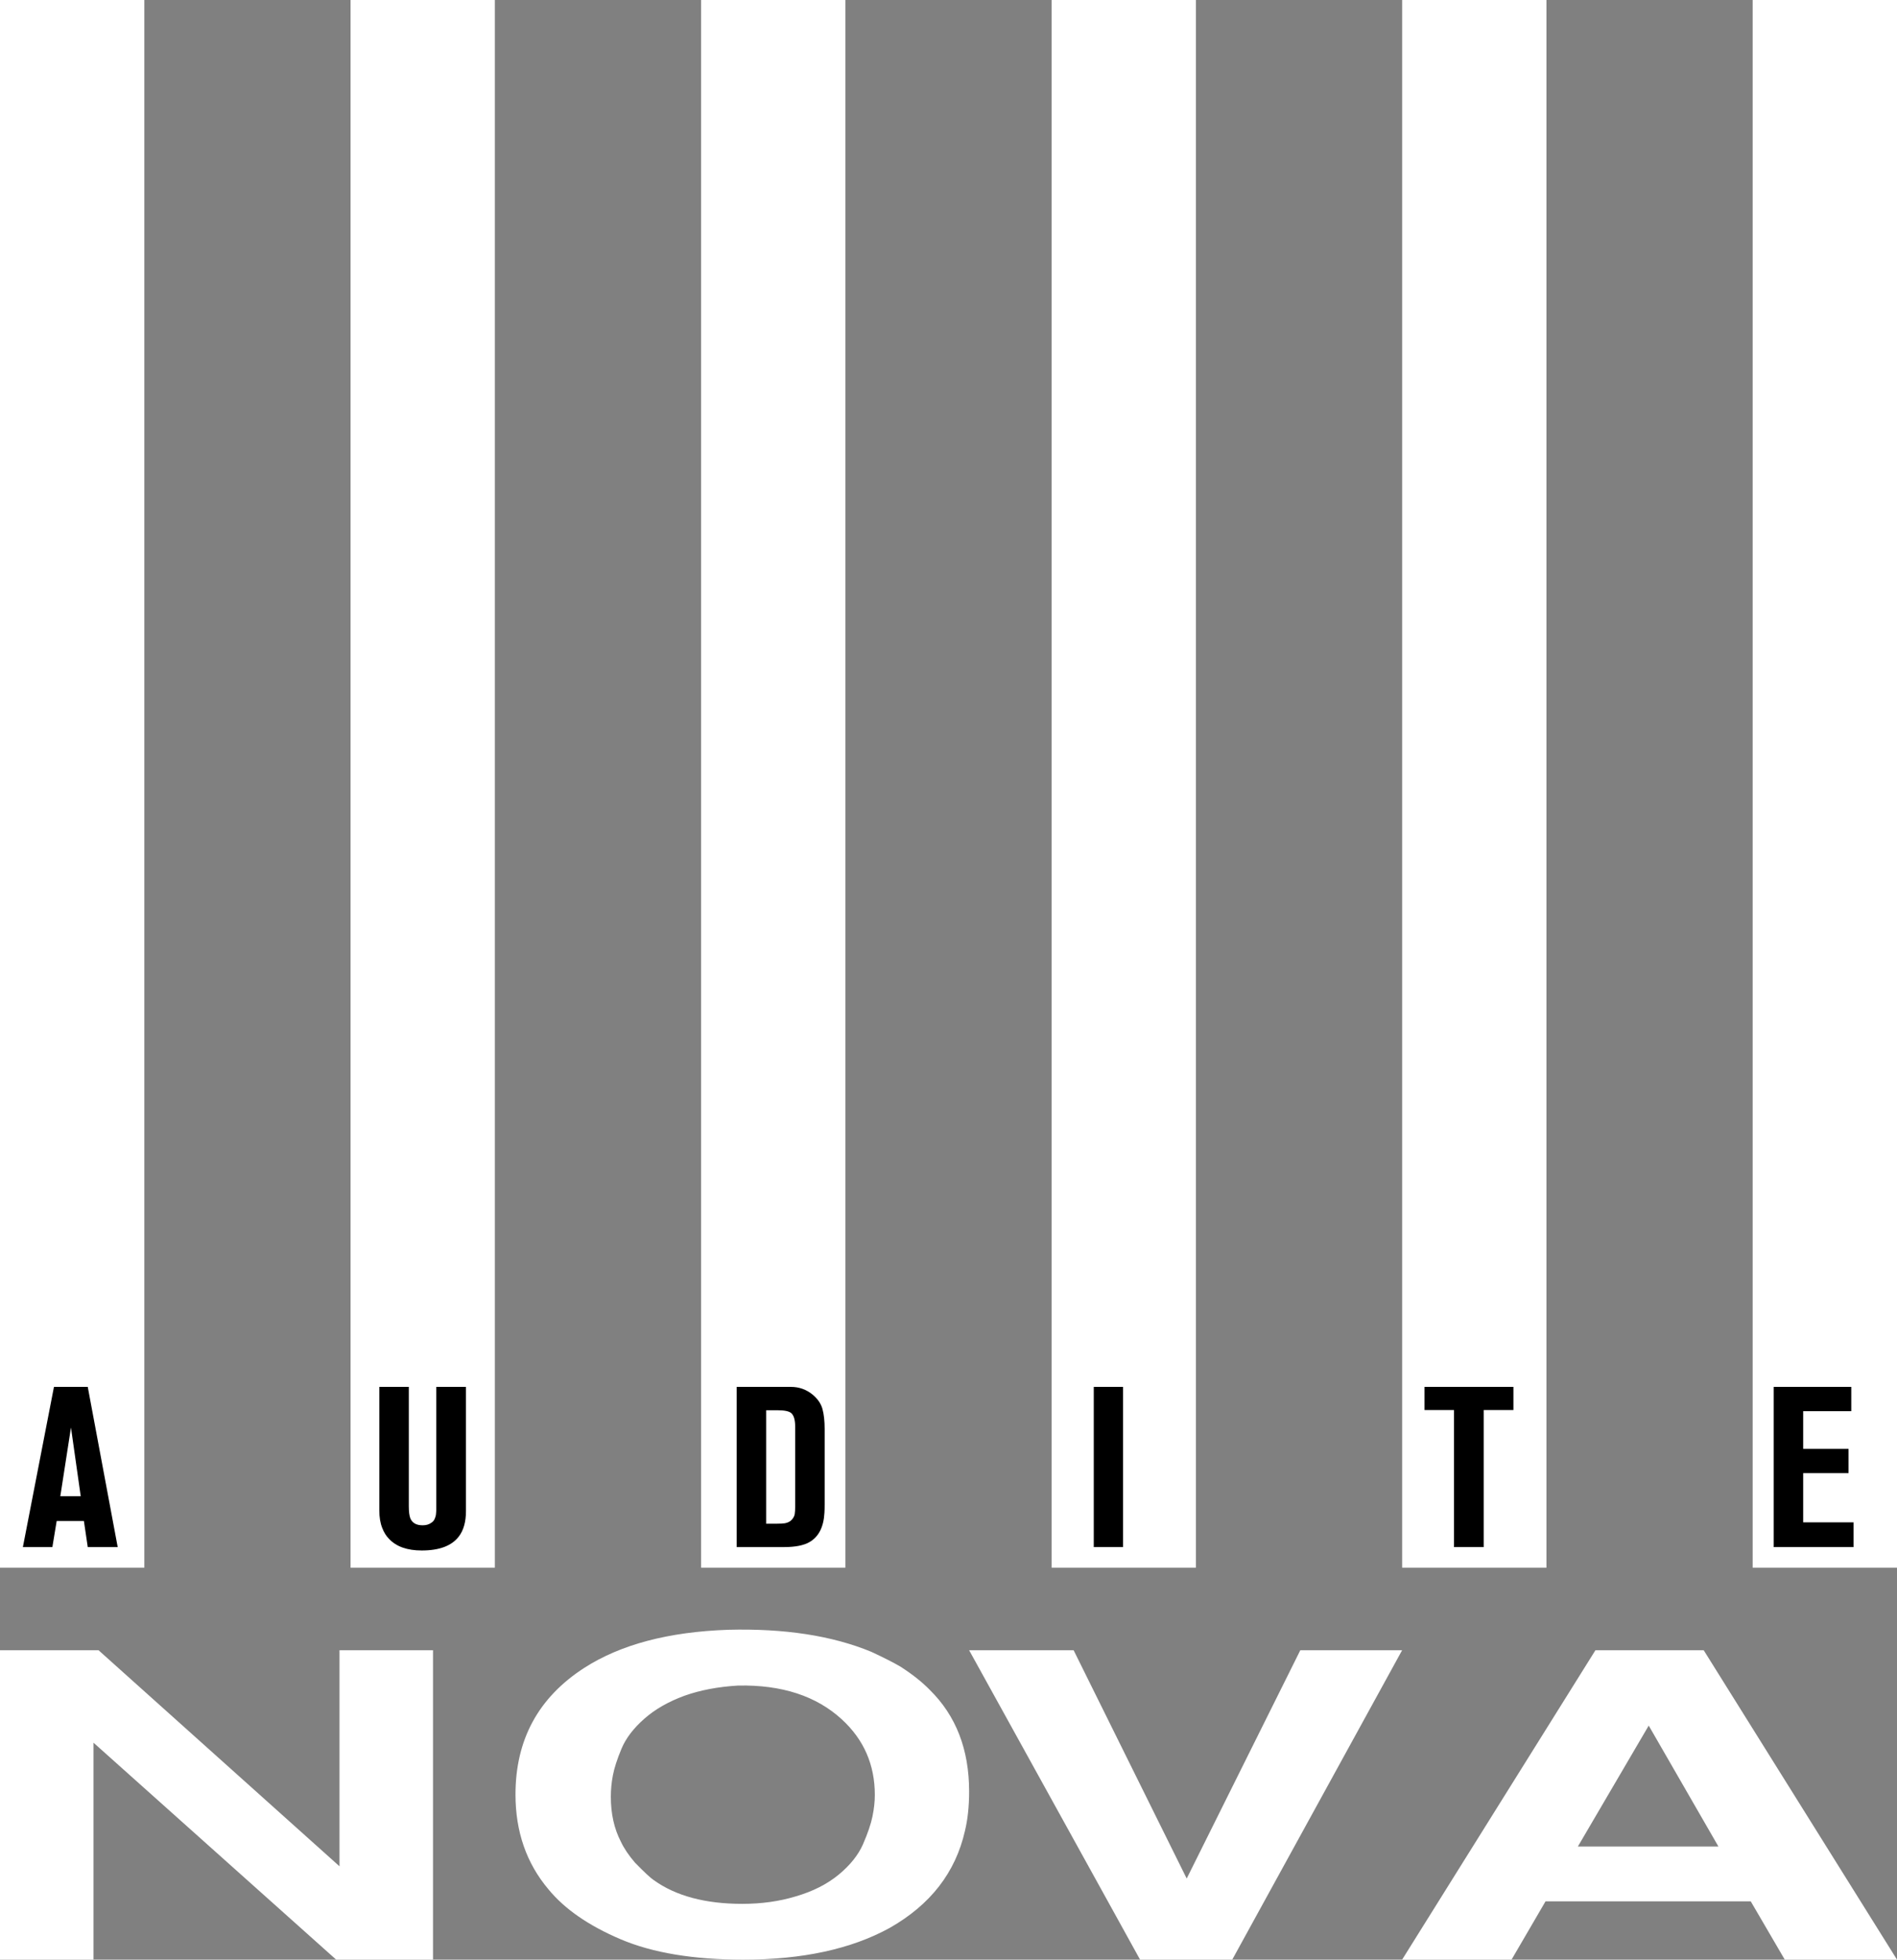
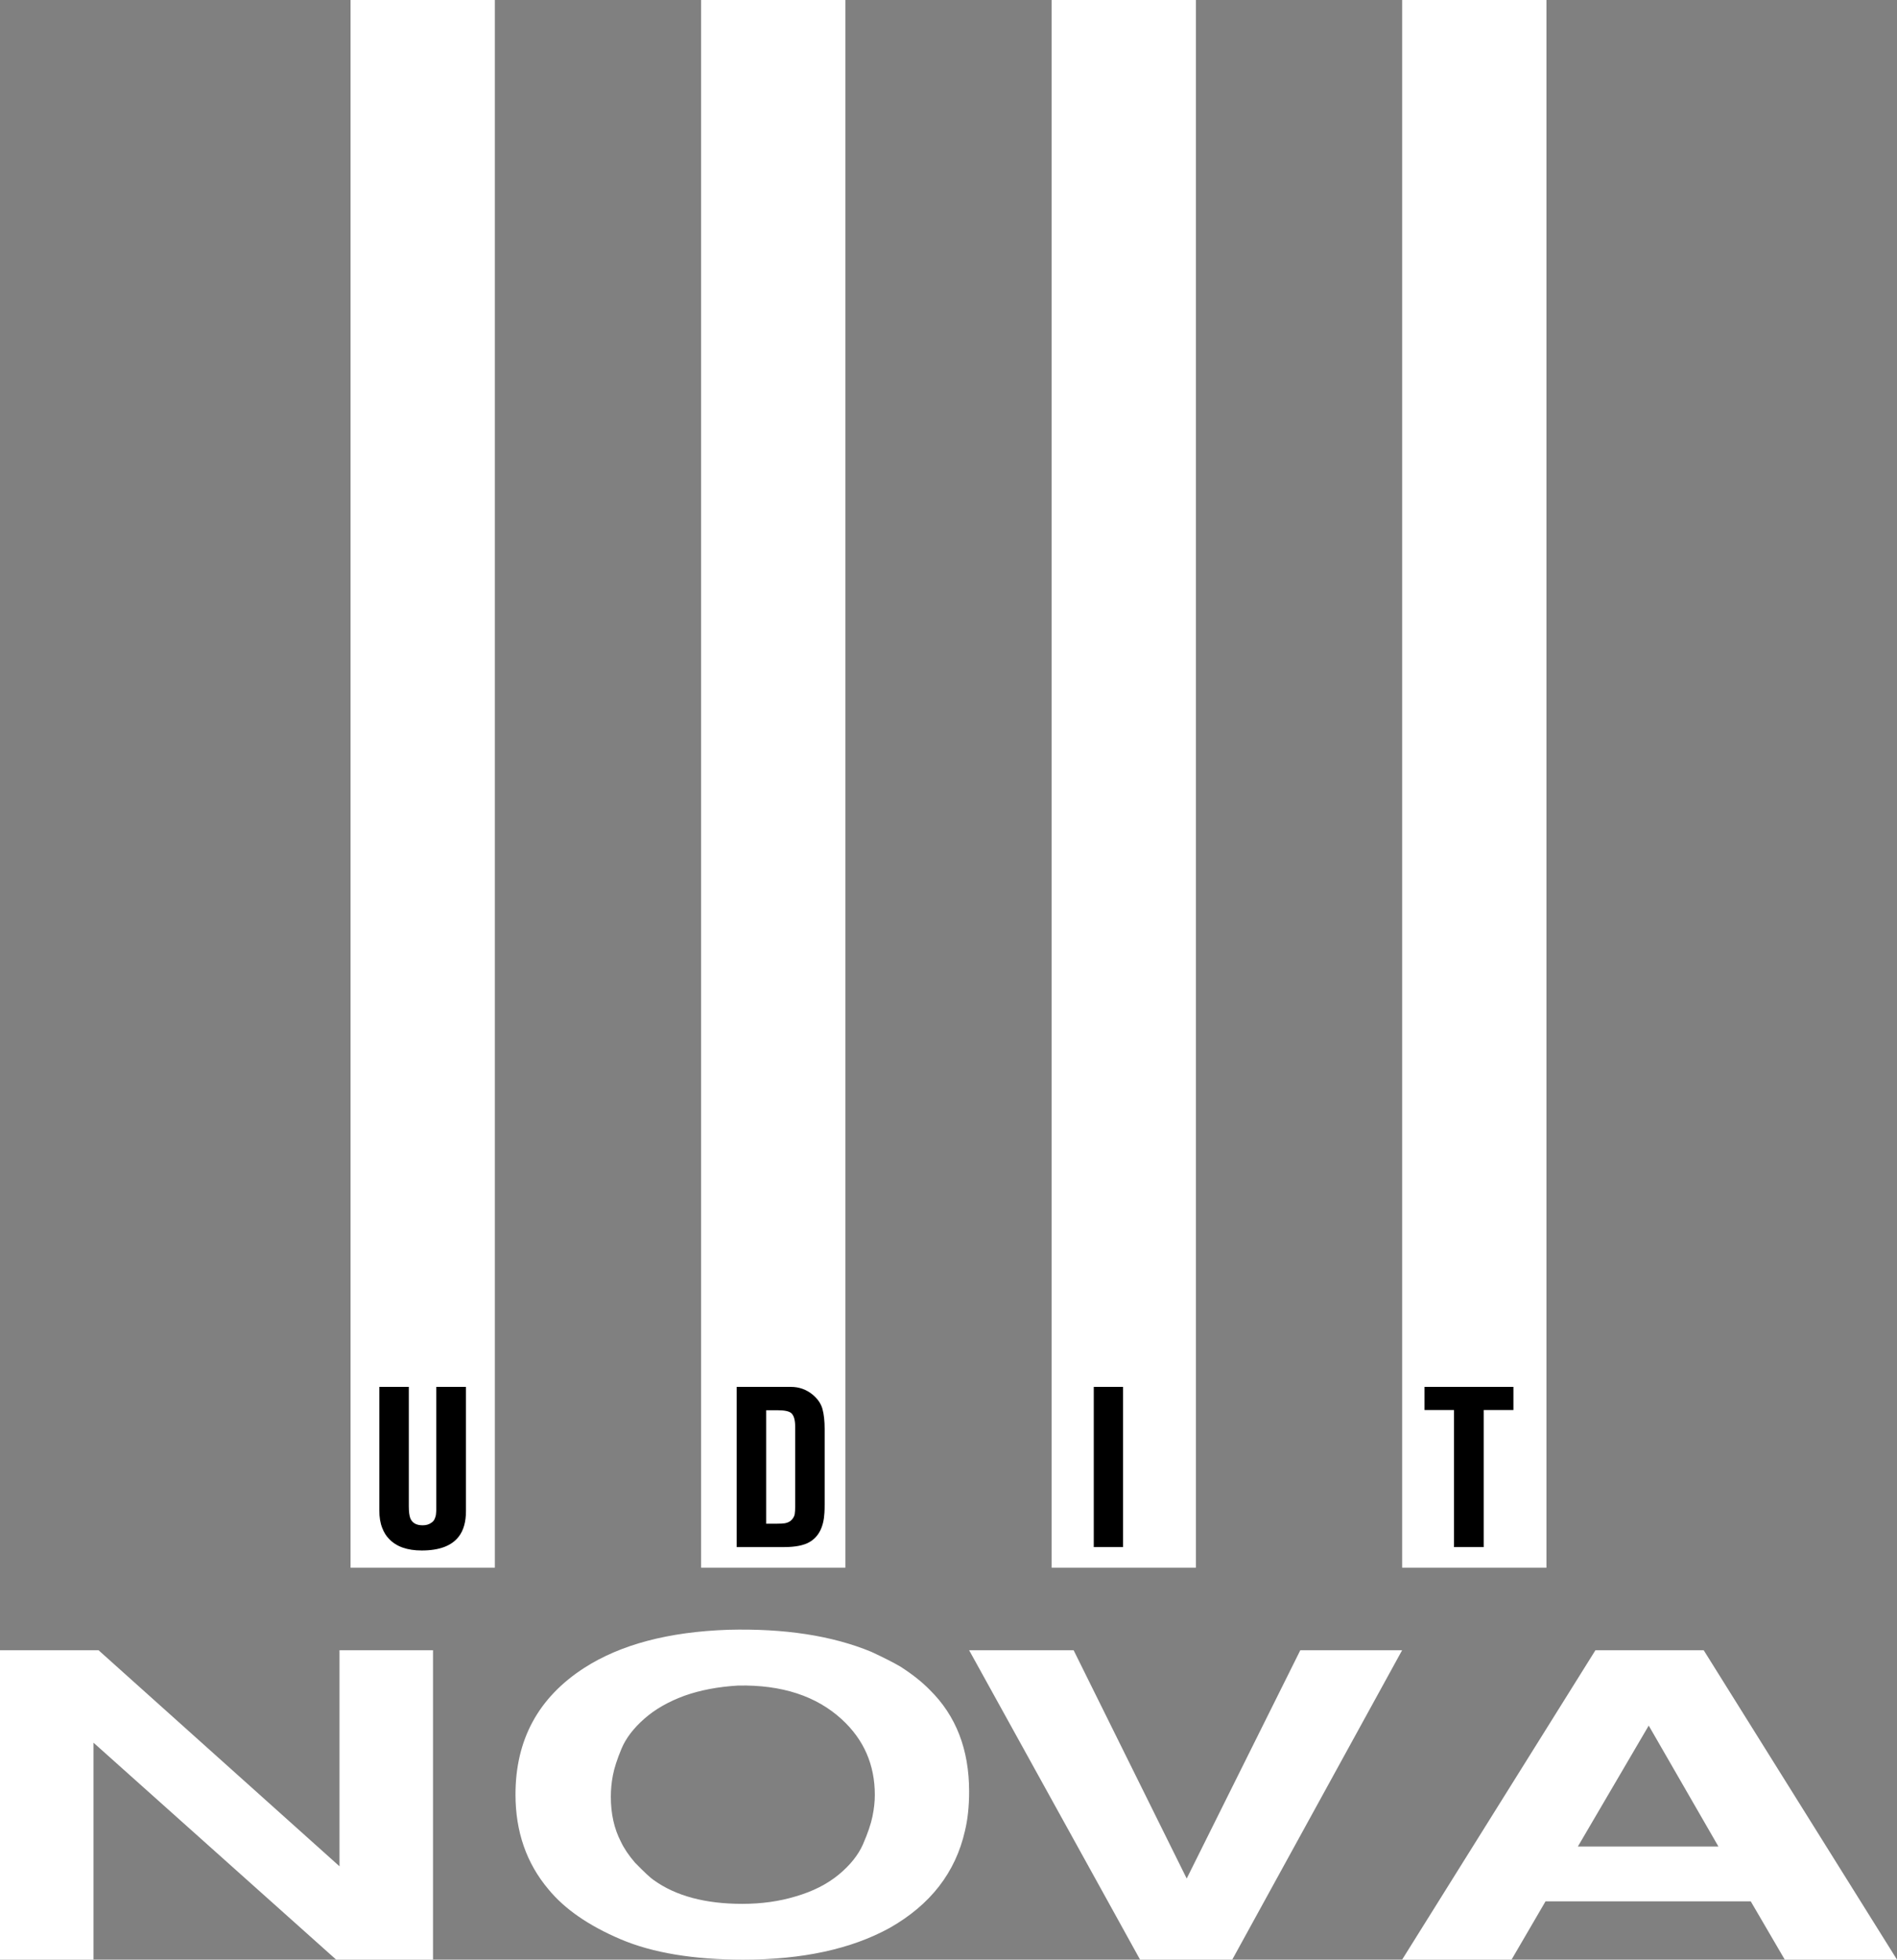
<svg xmlns="http://www.w3.org/2000/svg" width="92px" height="95px" viewBox="0 0 92 95" version="1.1">
  <rect x="0" y="0" width="92" height="95" fill="#808080" stroke="none" />
  <title>LOGO</title>
  <g id="Symbols" stroke="none" stroke-width="1" fill="none" fill-rule="evenodd">
    <g id="footer" transform="translate(-130, -136)">
      <g id="LOGO" transform="translate(130, 136)">
        <path d="M21,95 L16.303,95 L4.535,84.483 L4.535,95 L0,95 L0,80 L4.778,80 L16.465,90.475 L16.465,80 L21,80 L21,95 Z M42.249,80.074 C42.859,80.357 43.333,80.599 43.672,80.797 C44.248,81.167 44.722,81.543 45.095,81.926 C46.365,83.175 47,84.815 47,86.845 C47,87.569 46.932,88.207 46.797,88.761 C46.339,90.777 45.12,92.345 43.139,93.467 C41.276,94.489 38.913,95 36.051,95 C33.629,95 31.643,94.67 30.094,94.01 C28.544,93.35 27.38,92.544 26.6,91.593 C25.533,90.33 25,88.797 25,86.994 C25,84.339 26.109,82.295 28.328,80.861 C30.089,79.726 32.418,79.108 35.314,79.009 C38.041,78.938 40.353,79.293 42.249,80.074 Z M52.068,80 L57.552,91.069 L63.062,80 L68,80 L59.761,95 L55.291,95 L47,80 L52.068,80 Z M82.625,80 L92,95 L86.557,95 L84.907,92.174 L74.955,92.174 L73.306,95 L68,95 L77.375,80 L82.625,80 Z M35.797,81.713 C34.831,81.77 33.968,81.933 33.206,82.203 C32.426,82.487 31.774,82.859 31.249,83.321 C30.724,83.782 30.356,84.265 30.144,84.769 C29.933,85.273 29.793,85.702 29.725,86.057 C29.657,86.412 29.624,86.76 29.624,87.1 C29.624,87.924 29.784,88.648 30.106,89.272 C30.259,89.599 30.487,89.939 30.792,90.294 C31.249,90.763 31.554,91.047 31.707,91.146 C32.774,91.912 34.205,92.296 36,92.296 C36.931,92.296 37.795,92.175 38.591,91.934 C39.421,91.692 40.115,91.341 40.674,90.88 C41.233,90.418 41.627,89.925 41.856,89.4 C42.084,88.875 42.237,88.428 42.313,88.058 C42.389,87.689 42.427,87.342 42.427,87.015 C42.427,85.553 41.894,84.332 40.827,83.353 C39.59,82.217 37.914,81.671 35.797,81.713 Z M79.959,83.654 L76.522,89.518 L83.34,89.518 L79.959,83.654 Z" id="Combined-Shape" fill="#FFFFFF" fill-rule="nonzero" />
-         <rect id="Rectangle-Copy-25" fill="#FFFFFF" x="85" y="0" width="7" height="76" />
        <rect id="Rectangle-Copy-24" fill="#FFFFFF" x="68" y="0" width="7" height="76" />
        <rect id="Rectangle-Copy-23" fill="#FFFFFF" x="51" y="0" width="7" height="76" />
        <rect id="Rectangle-Copy-22" fill="#FFFFFF" x="34" y="0" width="7" height="76" />
        <rect id="Rectangle-Copy-21" fill="#FFFFFF" x="17" y="0" width="7" height="76" />
-         <rect id="Rectangle" fill="#FFFFFF" x="0" y="0" width="7" height="76" />
-         <path d="M5.708,75 L4.256,75 L4.069,73.735 L2.749,73.735 L2.54,75 L1.11,75 L2.617,67.234 L4.256,67.234 L5.708,75 Z M3.915,72.536 L3.442,69.203 L2.925,72.536 L3.915,72.536 Z" id="Shape" fill="#000000" fill-rule="nonzero" />
        <path d="M22.598,73.251 C22.598,73.779 22.481,74.193 22.246,74.494 C21.901,74.941 21.304,75.165 20.453,75.165 C19.749,75.165 19.221,74.978 18.869,74.604 C18.73,74.465 18.62,74.289 18.539,74.076 C18.444,73.841 18.396,73.555 18.396,73.218 L18.396,67.234 L19.826,67.234 L19.826,73.009 C19.826,73.288 19.852,73.489 19.903,73.614 C19.998,73.834 20.196,73.944 20.497,73.944 C20.666,73.944 20.805,73.904 20.915,73.823 C20.952,73.801 20.983,73.775 21.009,73.746 C21.034,73.717 21.054,73.687 21.069,73.658 C21.084,73.629 21.098,73.592 21.113,73.548 C21.128,73.504 21.137,73.469 21.14,73.444 C21.144,73.418 21.148,73.379 21.151,73.328 C21.155,73.277 21.157,73.24 21.157,73.218 C21.157,73.196 21.157,73.157 21.157,73.103 C21.157,73.047 21.157,73.013 21.157,72.998 L21.157,67.234 L22.598,67.234 L22.598,73.251 Z" id="Path" fill="#000000" fill-rule="nonzero" />
        <path d="M39.994,72.91 C39.994,73.101 39.99,73.244 39.983,73.339 C39.946,74.028 39.704,74.501 39.257,74.758 C38.978,74.919 38.568,75 38.025,75 L35.726,75 L35.726,67.234 L38.355,67.234 C38.758,67.234 39.114,67.362 39.422,67.619 C39.664,67.824 39.82,68.055 39.889,68.312 C39.959,68.569 39.994,68.891 39.994,69.28 L39.994,72.91 Z M38.564,73.031 L38.564,69.159 C38.564,68.829 38.498,68.609 38.366,68.499 C38.256,68.411 38.04,68.367 37.717,68.367 L37.156,68.367 L37.156,73.867 L37.662,73.867 C37.845,73.867 37.981,73.86 38.069,73.845 C38.216,73.816 38.328,73.757 38.404,73.669 C38.481,73.581 38.527,73.491 38.542,73.4 C38.557,73.308 38.564,73.185 38.564,73.031 Z" id="Shape" fill="#000000" fill-rule="nonzero" />
        <polygon id="Path" fill="#000000" fill-rule="nonzero" points="54.464 75 53.045 75 53.045 67.234 54.464 67.234" />
        <polygon id="Path" fill="#000000" fill-rule="nonzero" points="73.398 68.356 71.957 68.356 71.957 75 70.516 75 70.516 68.356 69.086 68.356 69.086 67.234 73.398 67.234" />
-         <polygon id="Path" fill="#000000" fill-rule="nonzero" points="89.892 75 86.02 75 86.02 67.234 89.782 67.234 89.782 68.411 87.45 68.411 87.45 70.237 89.65 70.237 89.65 71.414 87.45 71.414 87.45 73.801 89.892 73.801" />
      </g>
    </g>
  </g>
</svg>